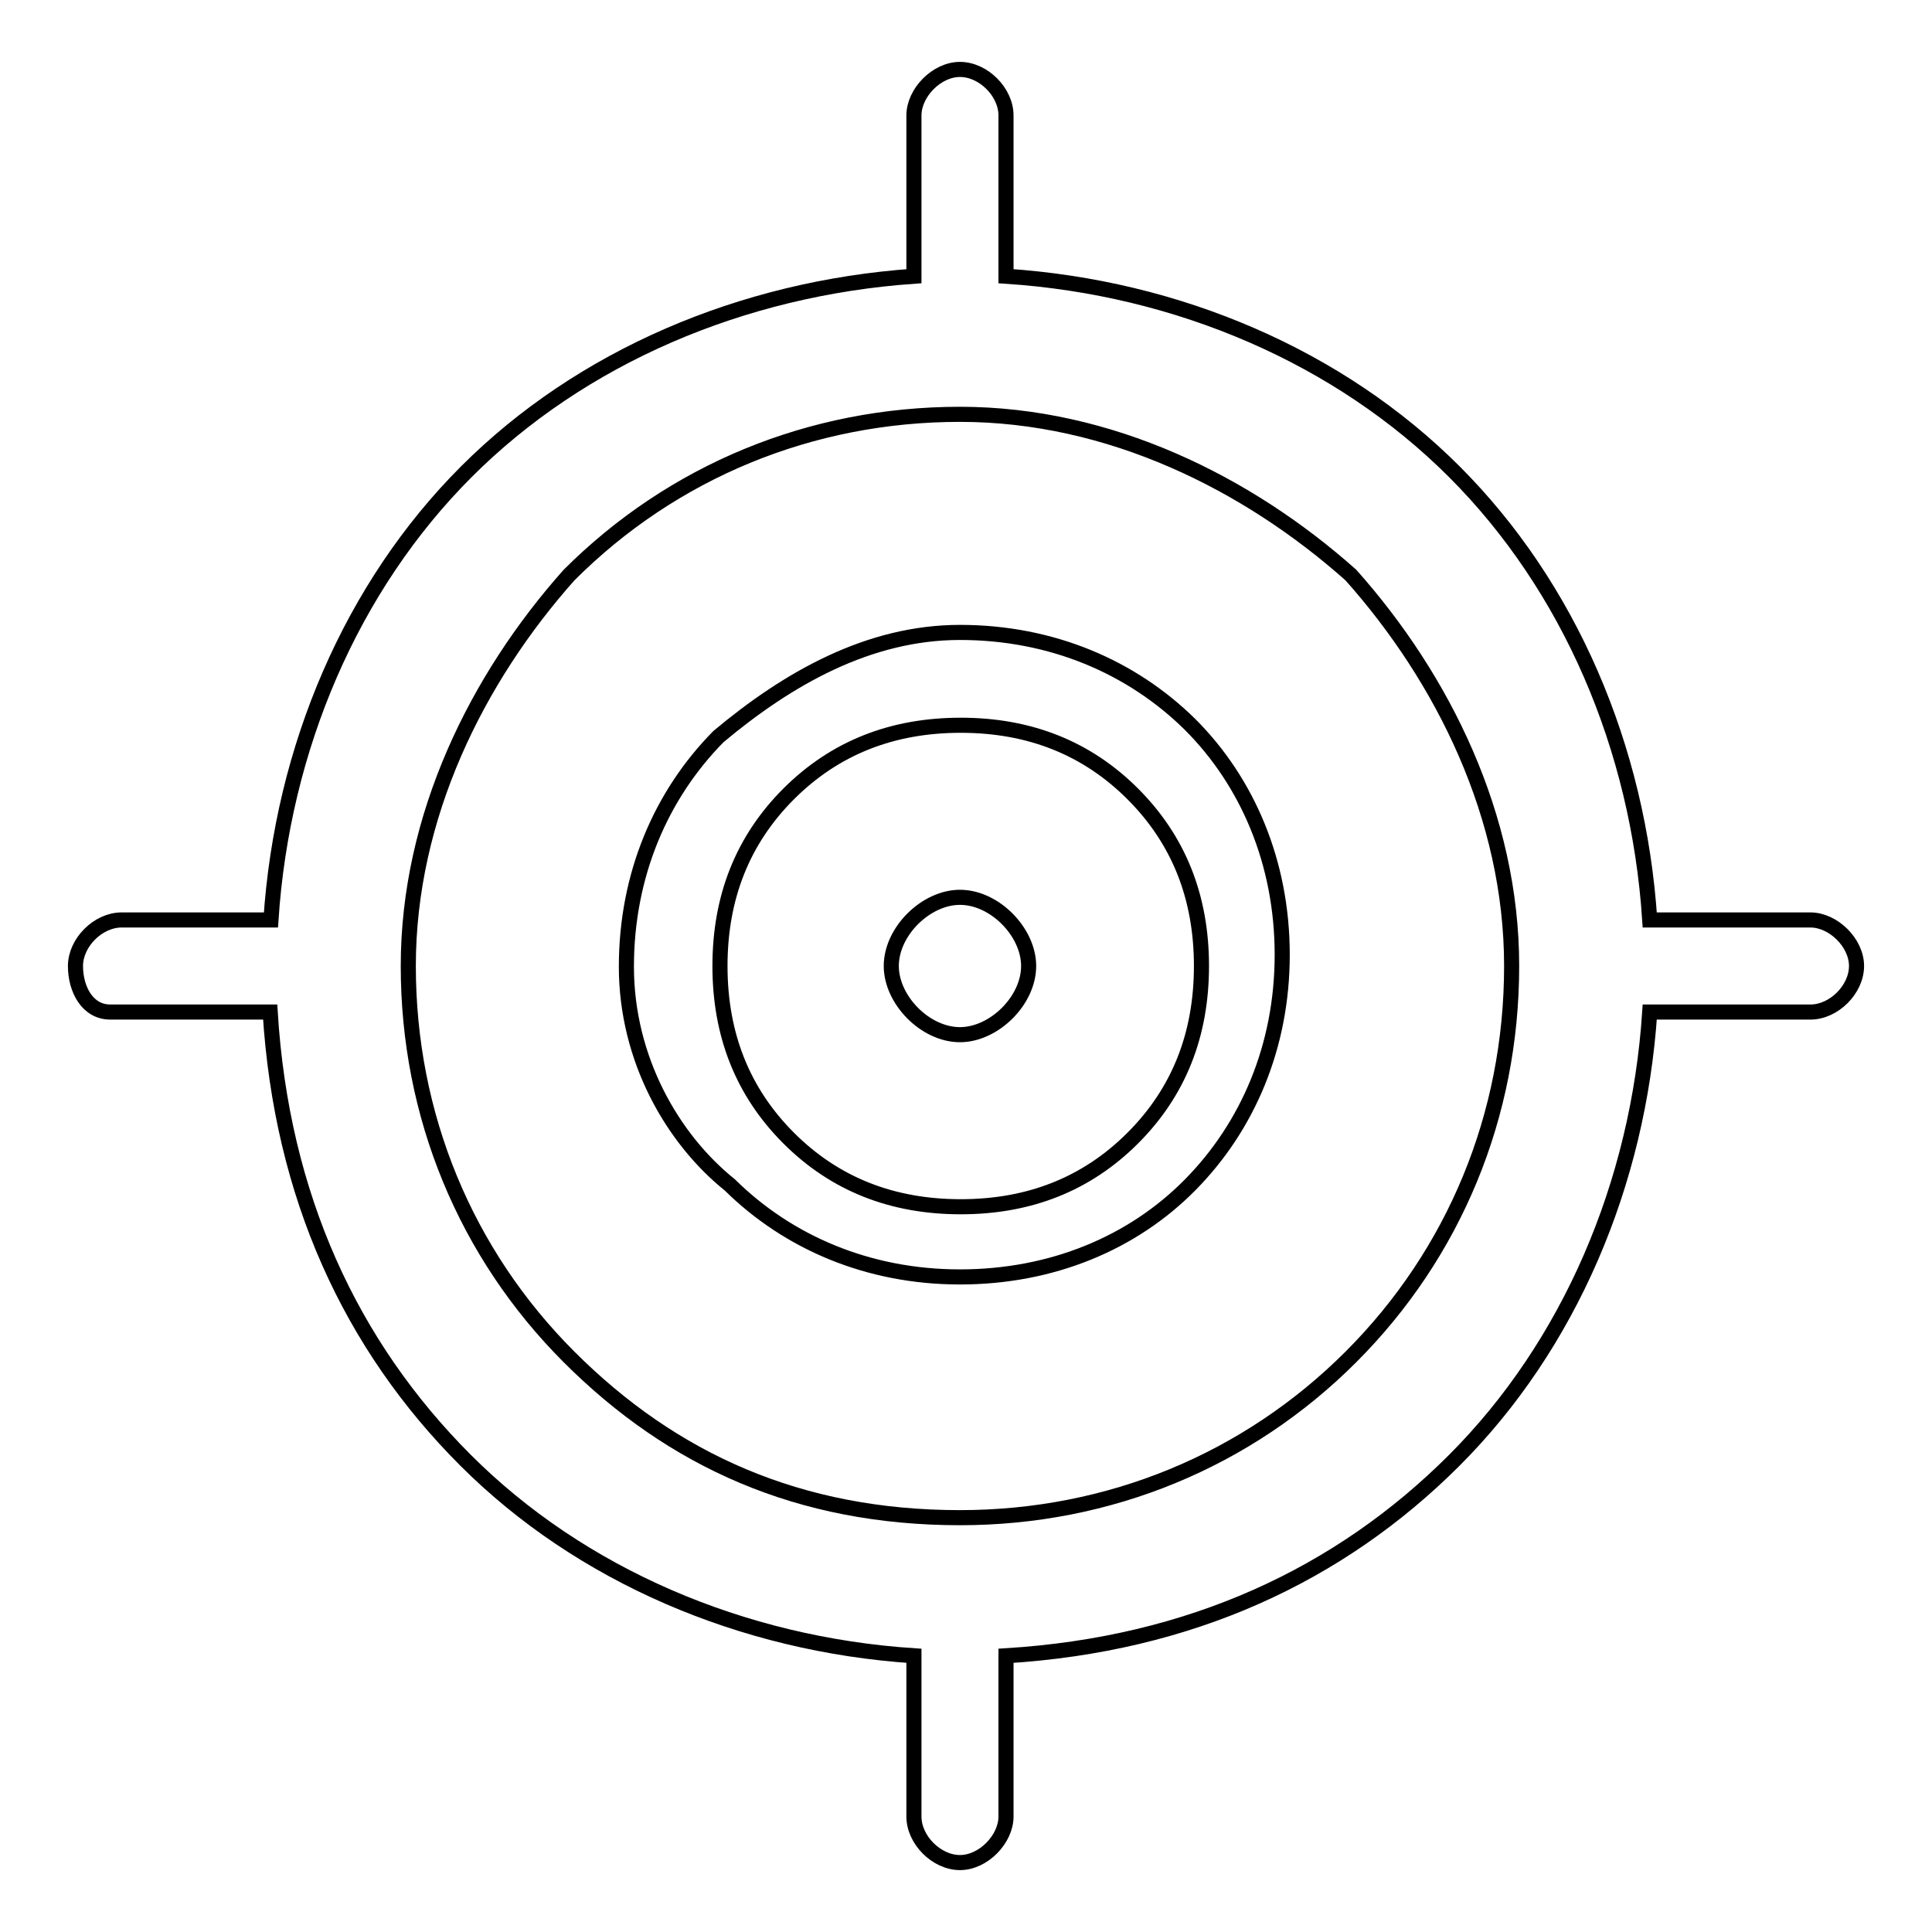
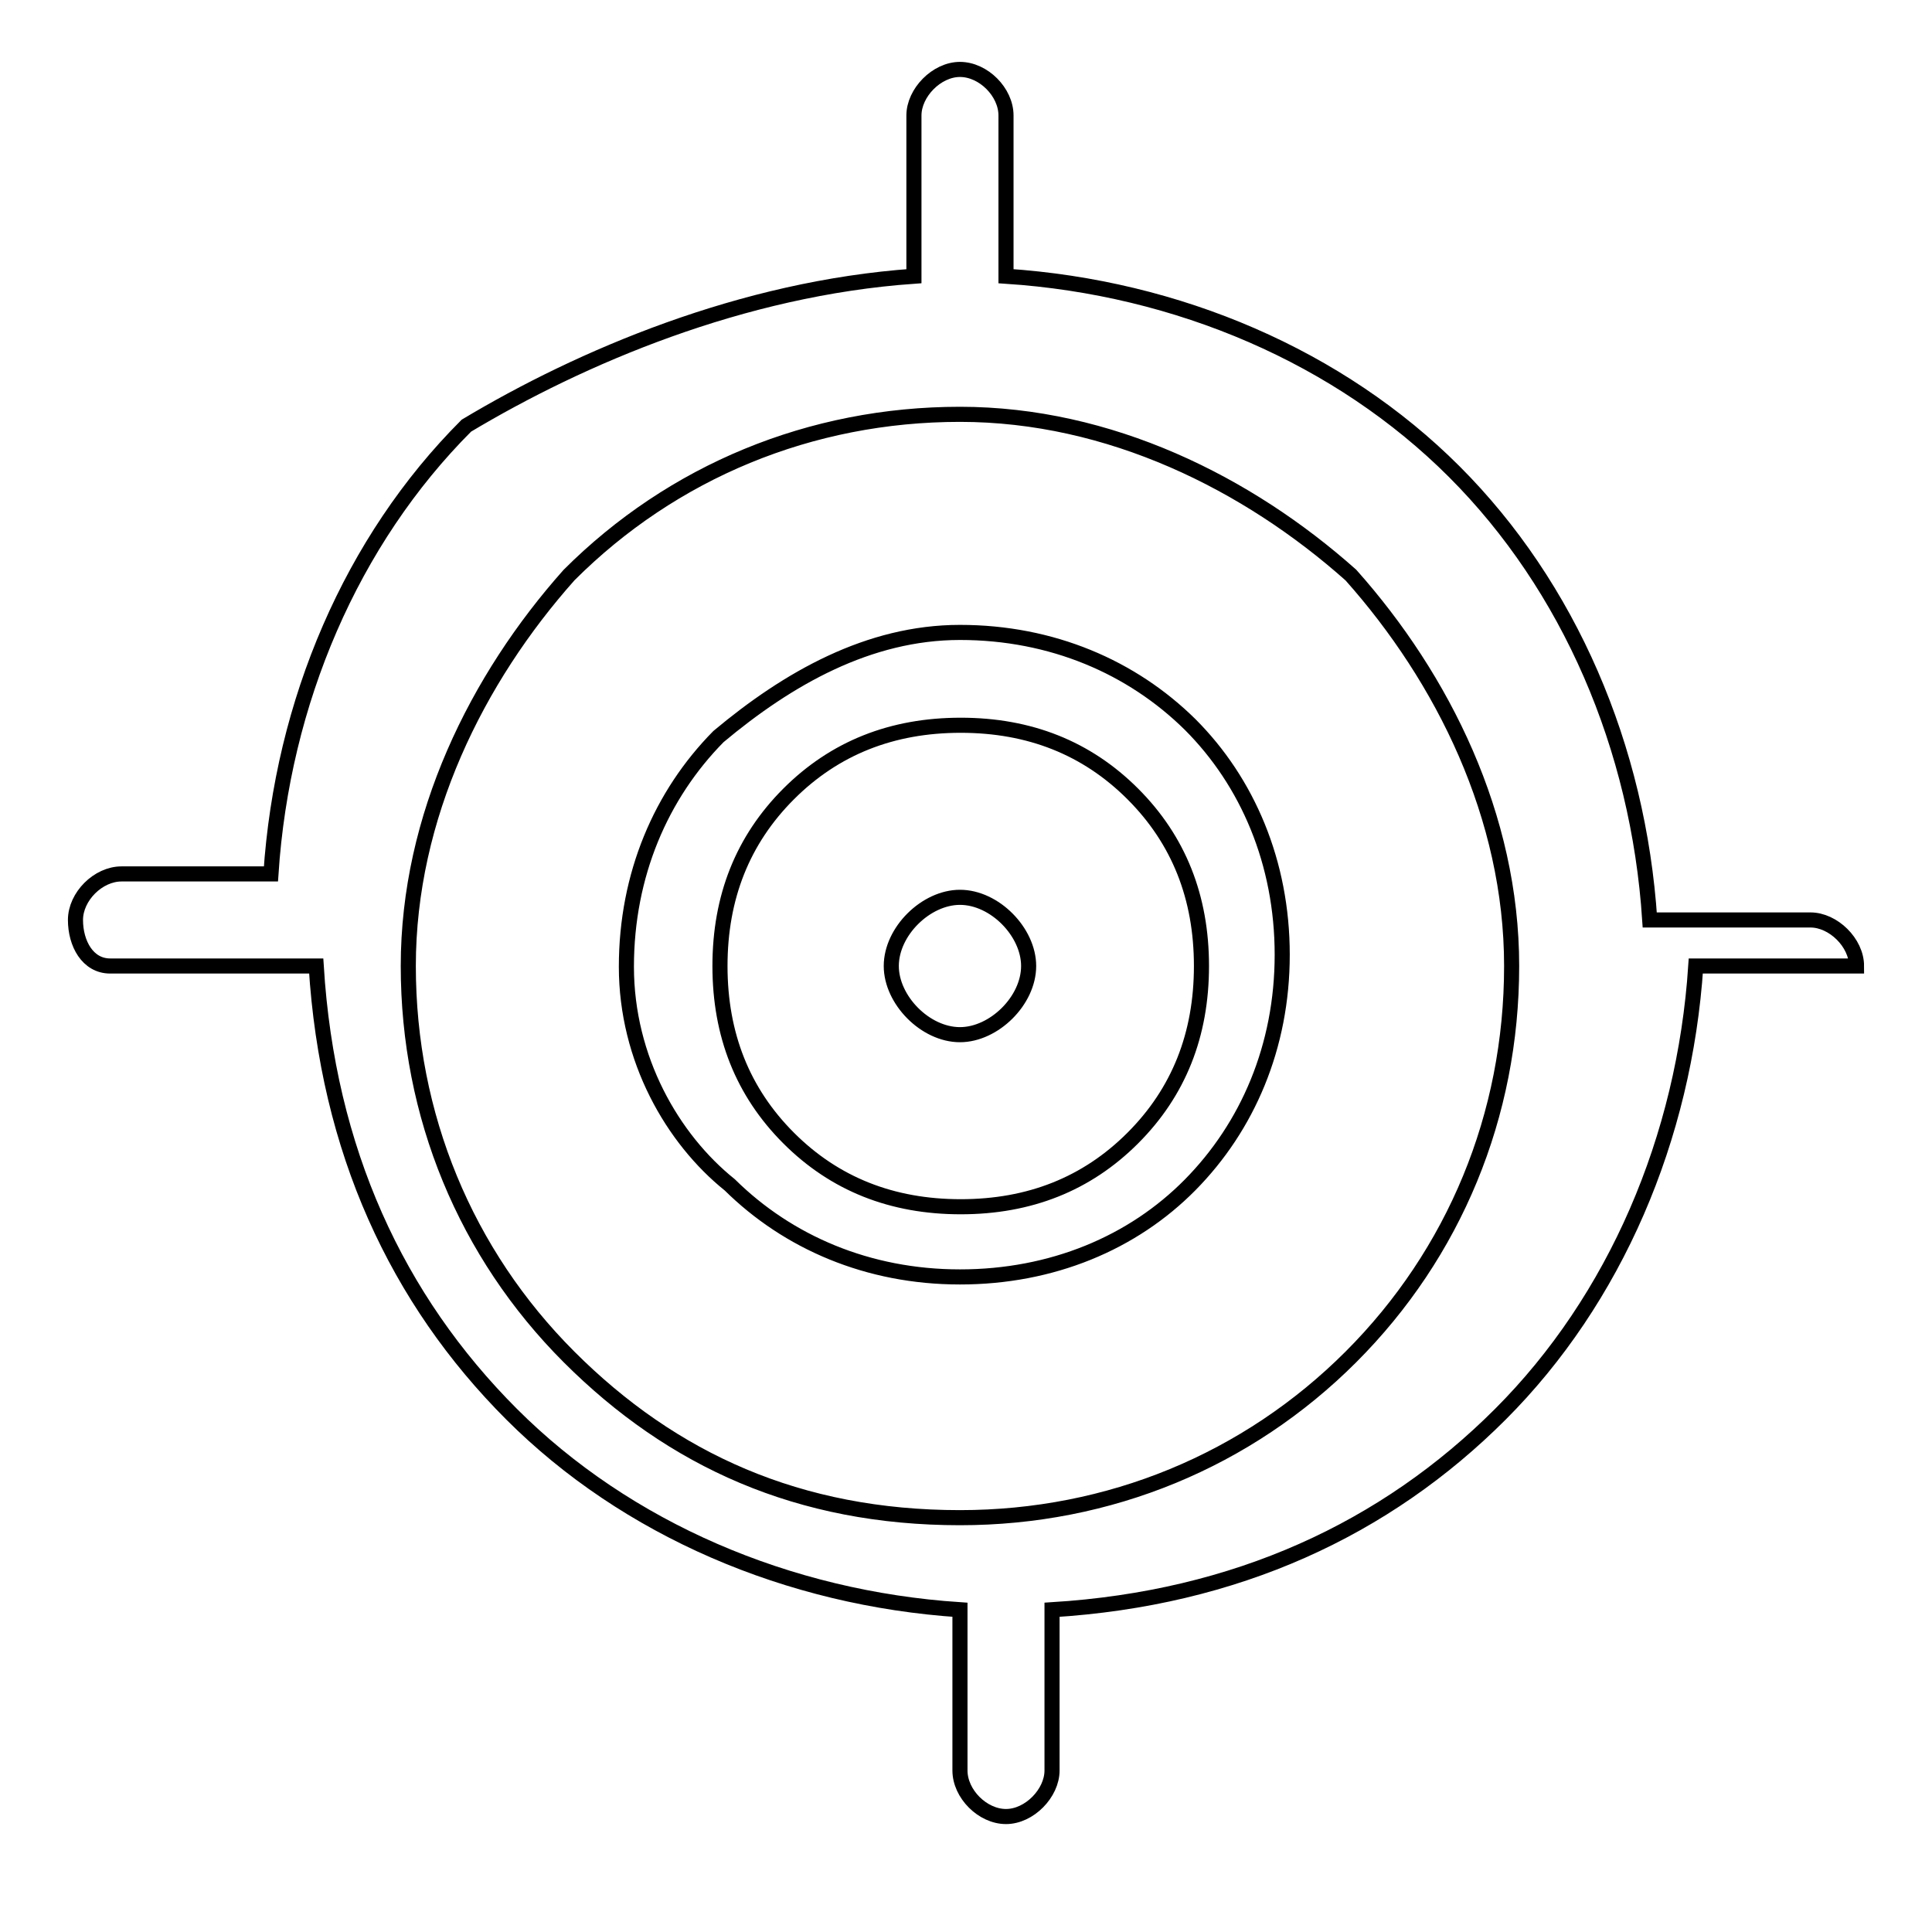
<svg xmlns="http://www.w3.org/2000/svg" version="1.1" x="0px" y="0px" viewBox="0 0 256 256" enable-background="new 0 0 256 256" xml:space="preserve">
  <g>
-     <path stroke-width="2" fill-opacity="0" stroke="#000000" d="M133.3,36.6c22.8,1.5,44.2,10.7,59.4,25.9c15.2,15.2,24.4,36.5,25.9,59.4h21.3c3,0,6.1,3,6.1,6.1 s-3,6.1-6.1,6.1h-21.3c-1.5,22.8-10.7,44.2-25.9,59.4c-15.2,15.2-35,24.4-59.4,25.9v21.3c0,3-3,6.1-6.1,6.1s-6.1-3-6.1-6.1v-21.3 c-22.8-1.5-44.2-10.7-59.4-25.9c-15.2-15.2-24.4-35-25.9-59.4H14.6c-3,0-4.6-3-4.6-6.1s3-6.1,6.1-6.1h19.8 c1.5-22.8,10.7-44.2,25.9-59.4C77,47.3,98.3,38.2,121.1,36.6V15.3c0-3,3-6.1,6.1-6.1s6.1,3,6.1,6.1V36.6z M127.2,118.9 c4.6,0,9.1,4.6,9.1,9.1c0,4.6-4.6,9.1-9.1,9.1c-4.6,0-9.1-4.6-9.1-9.1C118.1,123.4,122.7,118.9,127.2,118.9z M127.2,83.8 c12.2,0,22.8,4.6,30.5,12.2c7.6,7.6,12.2,18.3,12.2,30.5c0,12.2-4.6,22.8-12.2,30.5s-18.3,12.2-30.5,12.2s-22.8-4.6-30.5-12.2 c-7.6-6.1-13.7-16.7-13.7-28.9c0-12.2,4.6-22.8,12.2-30.5C104.4,89.9,115.1,83.8,127.2,83.8z M150.1,105.2 c-6.1-6.1-13.7-9.1-22.8-9.1c-9.1,0-16.7,3-22.8,9.1c-6.1,6.1-9.1,13.7-9.1,22.8c0,9.1,3,16.7,9.1,22.8c6.1,6.1,13.7,9.1,22.8,9.1 c9.1,0,16.7-3,22.8-9.1c6.1-6.1,9.1-13.7,9.1-22.8C159.2,118.9,156.2,111.3,150.1,105.2z M179,76.2c-13.7-12.2-32-21.3-51.8-21.3 s-38.1,7.6-51.8,21.3c-12.2,13.7-21.3,32-21.3,51.8s7.6,38.1,21.3,51.8s30.5,21.3,51.8,21.3c19.8,0,38.1-7.6,51.8-21.3 c13.7-13.7,21.3-32,21.3-51.8S191.2,89.9,179,76.2L179,76.2z" />
+     <path stroke-width="2" fill-opacity="0" stroke="#000000" d="M133.3,36.6c22.8,1.5,44.2,10.7,59.4,25.9c15.2,15.2,24.4,36.5,25.9,59.4h21.3c3,0,6.1,3,6.1,6.1 h-21.3c-1.5,22.8-10.7,44.2-25.9,59.4c-15.2,15.2-35,24.4-59.4,25.9v21.3c0,3-3,6.1-6.1,6.1s-6.1-3-6.1-6.1v-21.3 c-22.8-1.5-44.2-10.7-59.4-25.9c-15.2-15.2-24.4-35-25.9-59.4H14.6c-3,0-4.6-3-4.6-6.1s3-6.1,6.1-6.1h19.8 c1.5-22.8,10.7-44.2,25.9-59.4C77,47.3,98.3,38.2,121.1,36.6V15.3c0-3,3-6.1,6.1-6.1s6.1,3,6.1,6.1V36.6z M127.2,118.9 c4.6,0,9.1,4.6,9.1,9.1c0,4.6-4.6,9.1-9.1,9.1c-4.6,0-9.1-4.6-9.1-9.1C118.1,123.4,122.7,118.9,127.2,118.9z M127.2,83.8 c12.2,0,22.8,4.6,30.5,12.2c7.6,7.6,12.2,18.3,12.2,30.5c0,12.2-4.6,22.8-12.2,30.5s-18.3,12.2-30.5,12.2s-22.8-4.6-30.5-12.2 c-7.6-6.1-13.7-16.7-13.7-28.9c0-12.2,4.6-22.8,12.2-30.5C104.4,89.9,115.1,83.8,127.2,83.8z M150.1,105.2 c-6.1-6.1-13.7-9.1-22.8-9.1c-9.1,0-16.7,3-22.8,9.1c-6.1,6.1-9.1,13.7-9.1,22.8c0,9.1,3,16.7,9.1,22.8c6.1,6.1,13.7,9.1,22.8,9.1 c9.1,0,16.7-3,22.8-9.1c6.1-6.1,9.1-13.7,9.1-22.8C159.2,118.9,156.2,111.3,150.1,105.2z M179,76.2c-13.7-12.2-32-21.3-51.8-21.3 s-38.1,7.6-51.8,21.3c-12.2,13.7-21.3,32-21.3,51.8s7.6,38.1,21.3,51.8s30.5,21.3,51.8,21.3c19.8,0,38.1-7.6,51.8-21.3 c13.7-13.7,21.3-32,21.3-51.8S191.2,89.9,179,76.2L179,76.2z" />
  </g>
</svg>